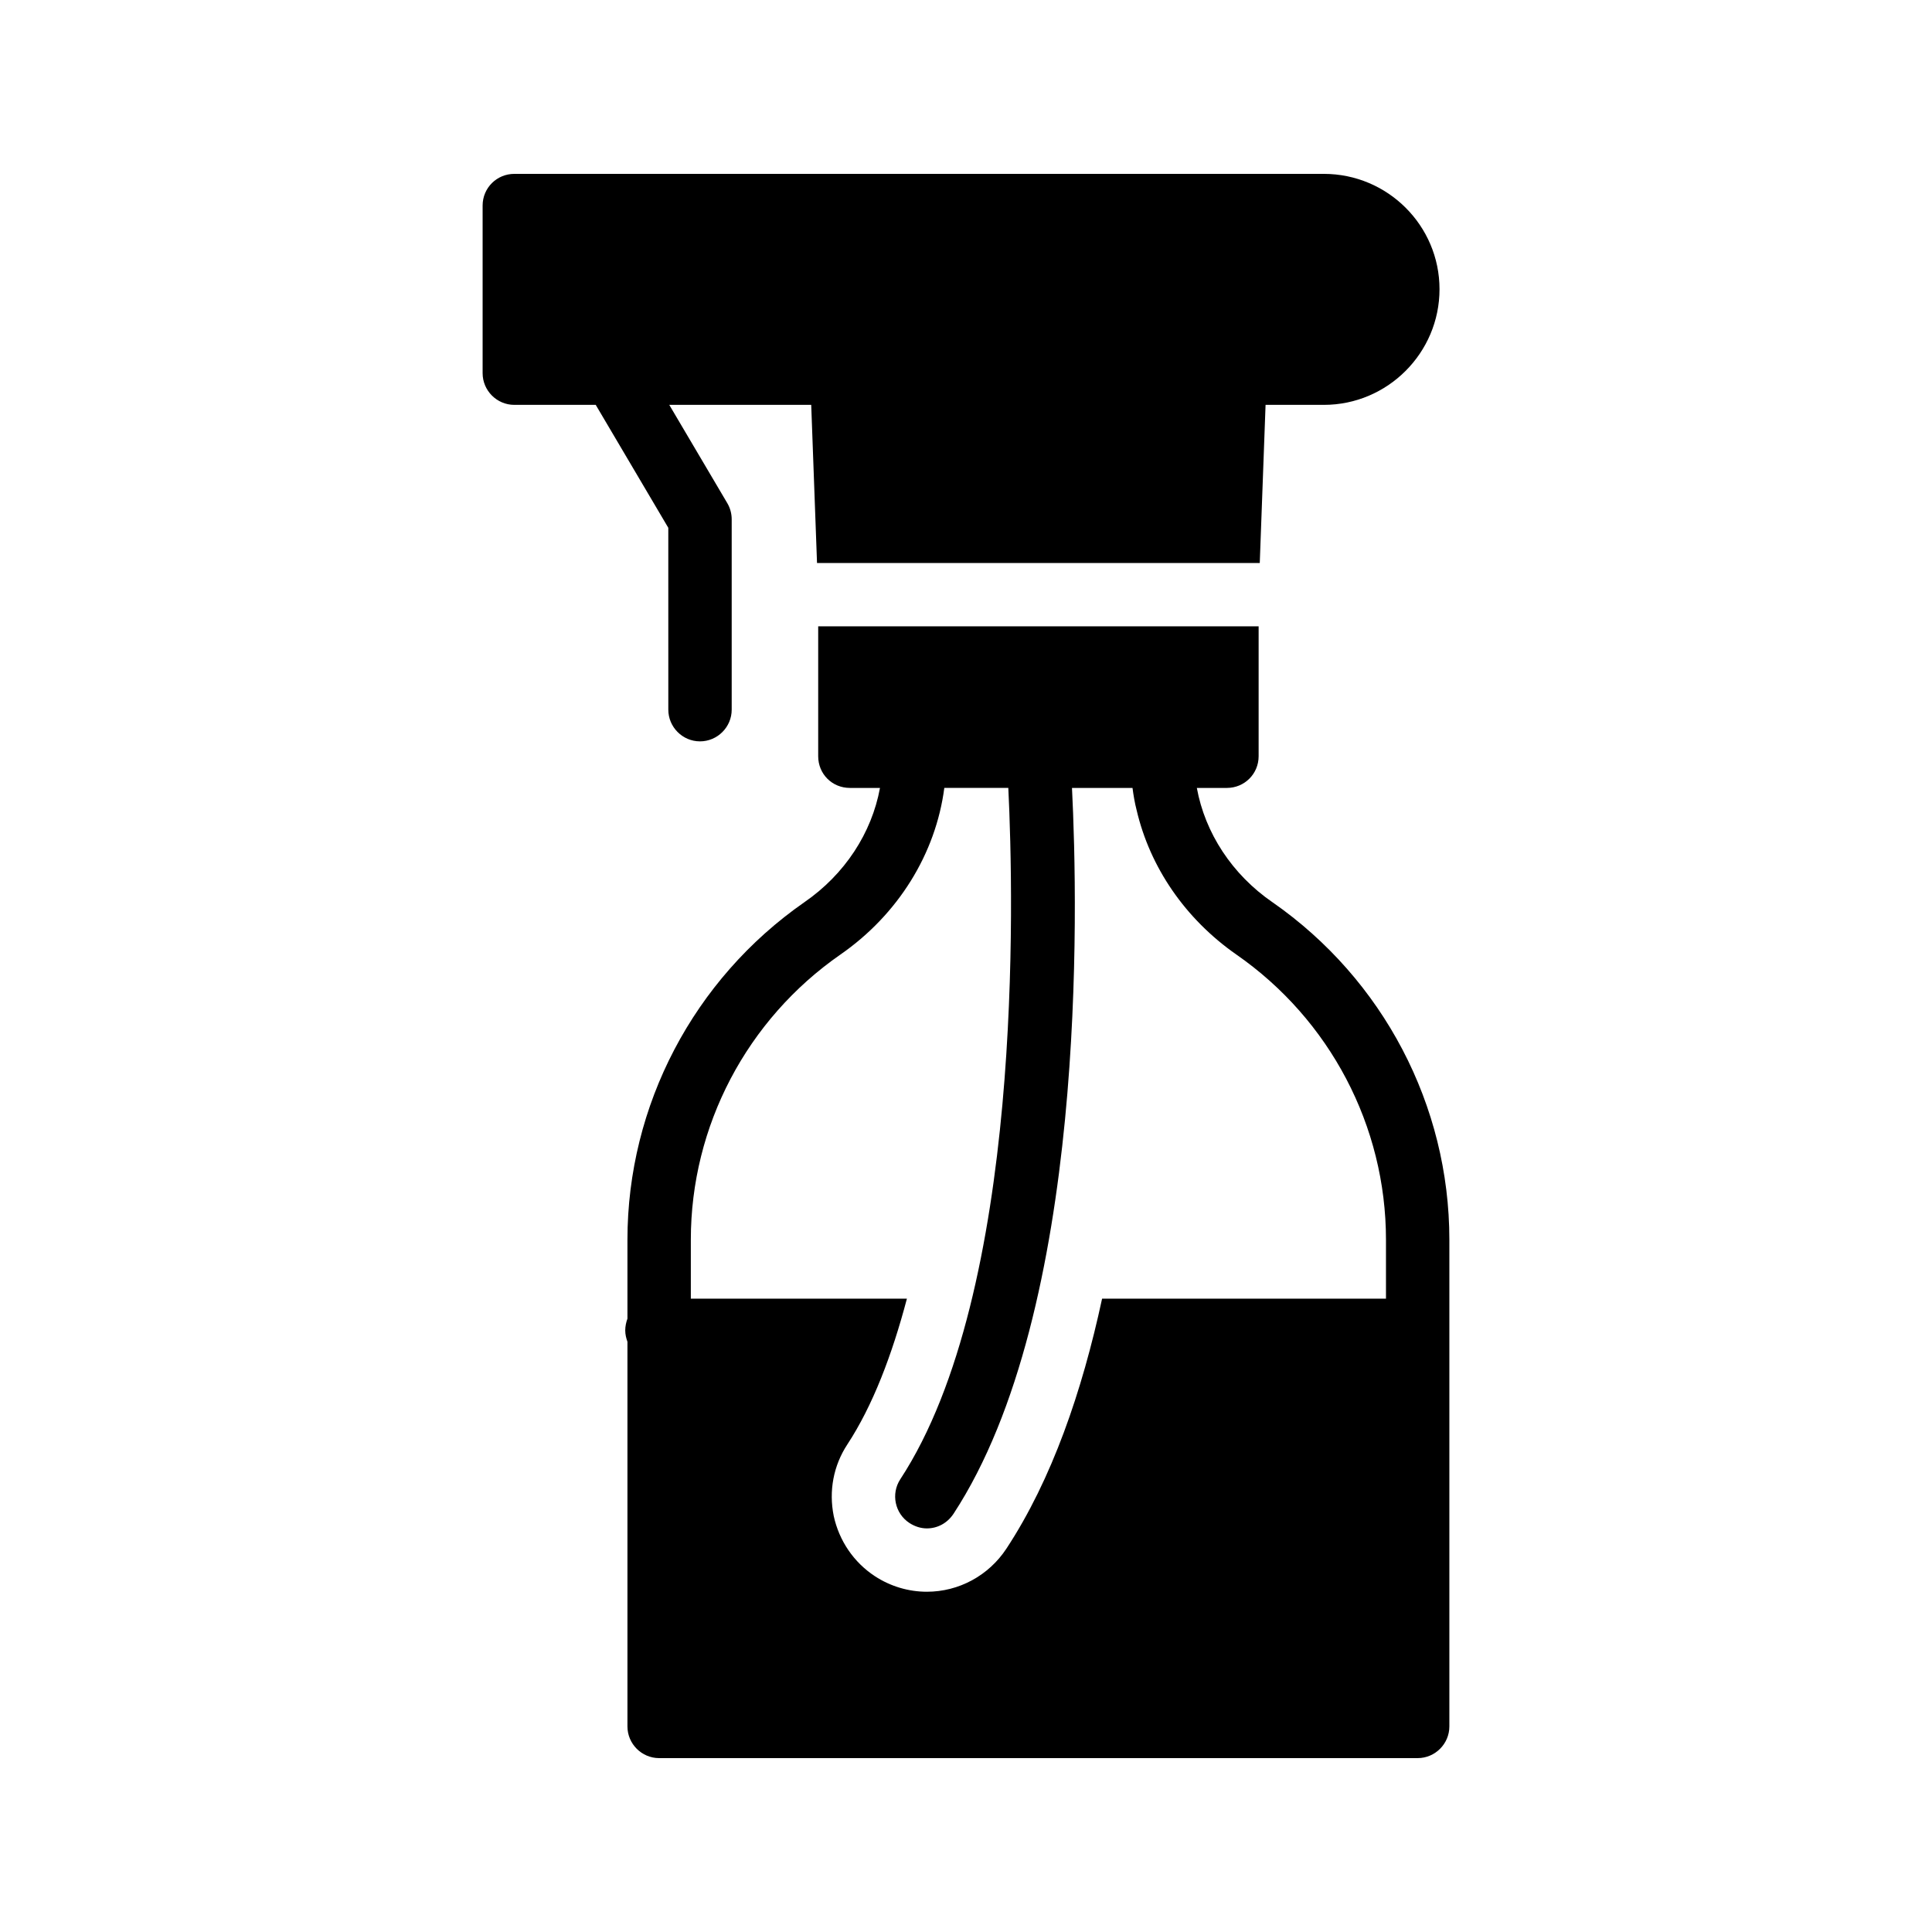
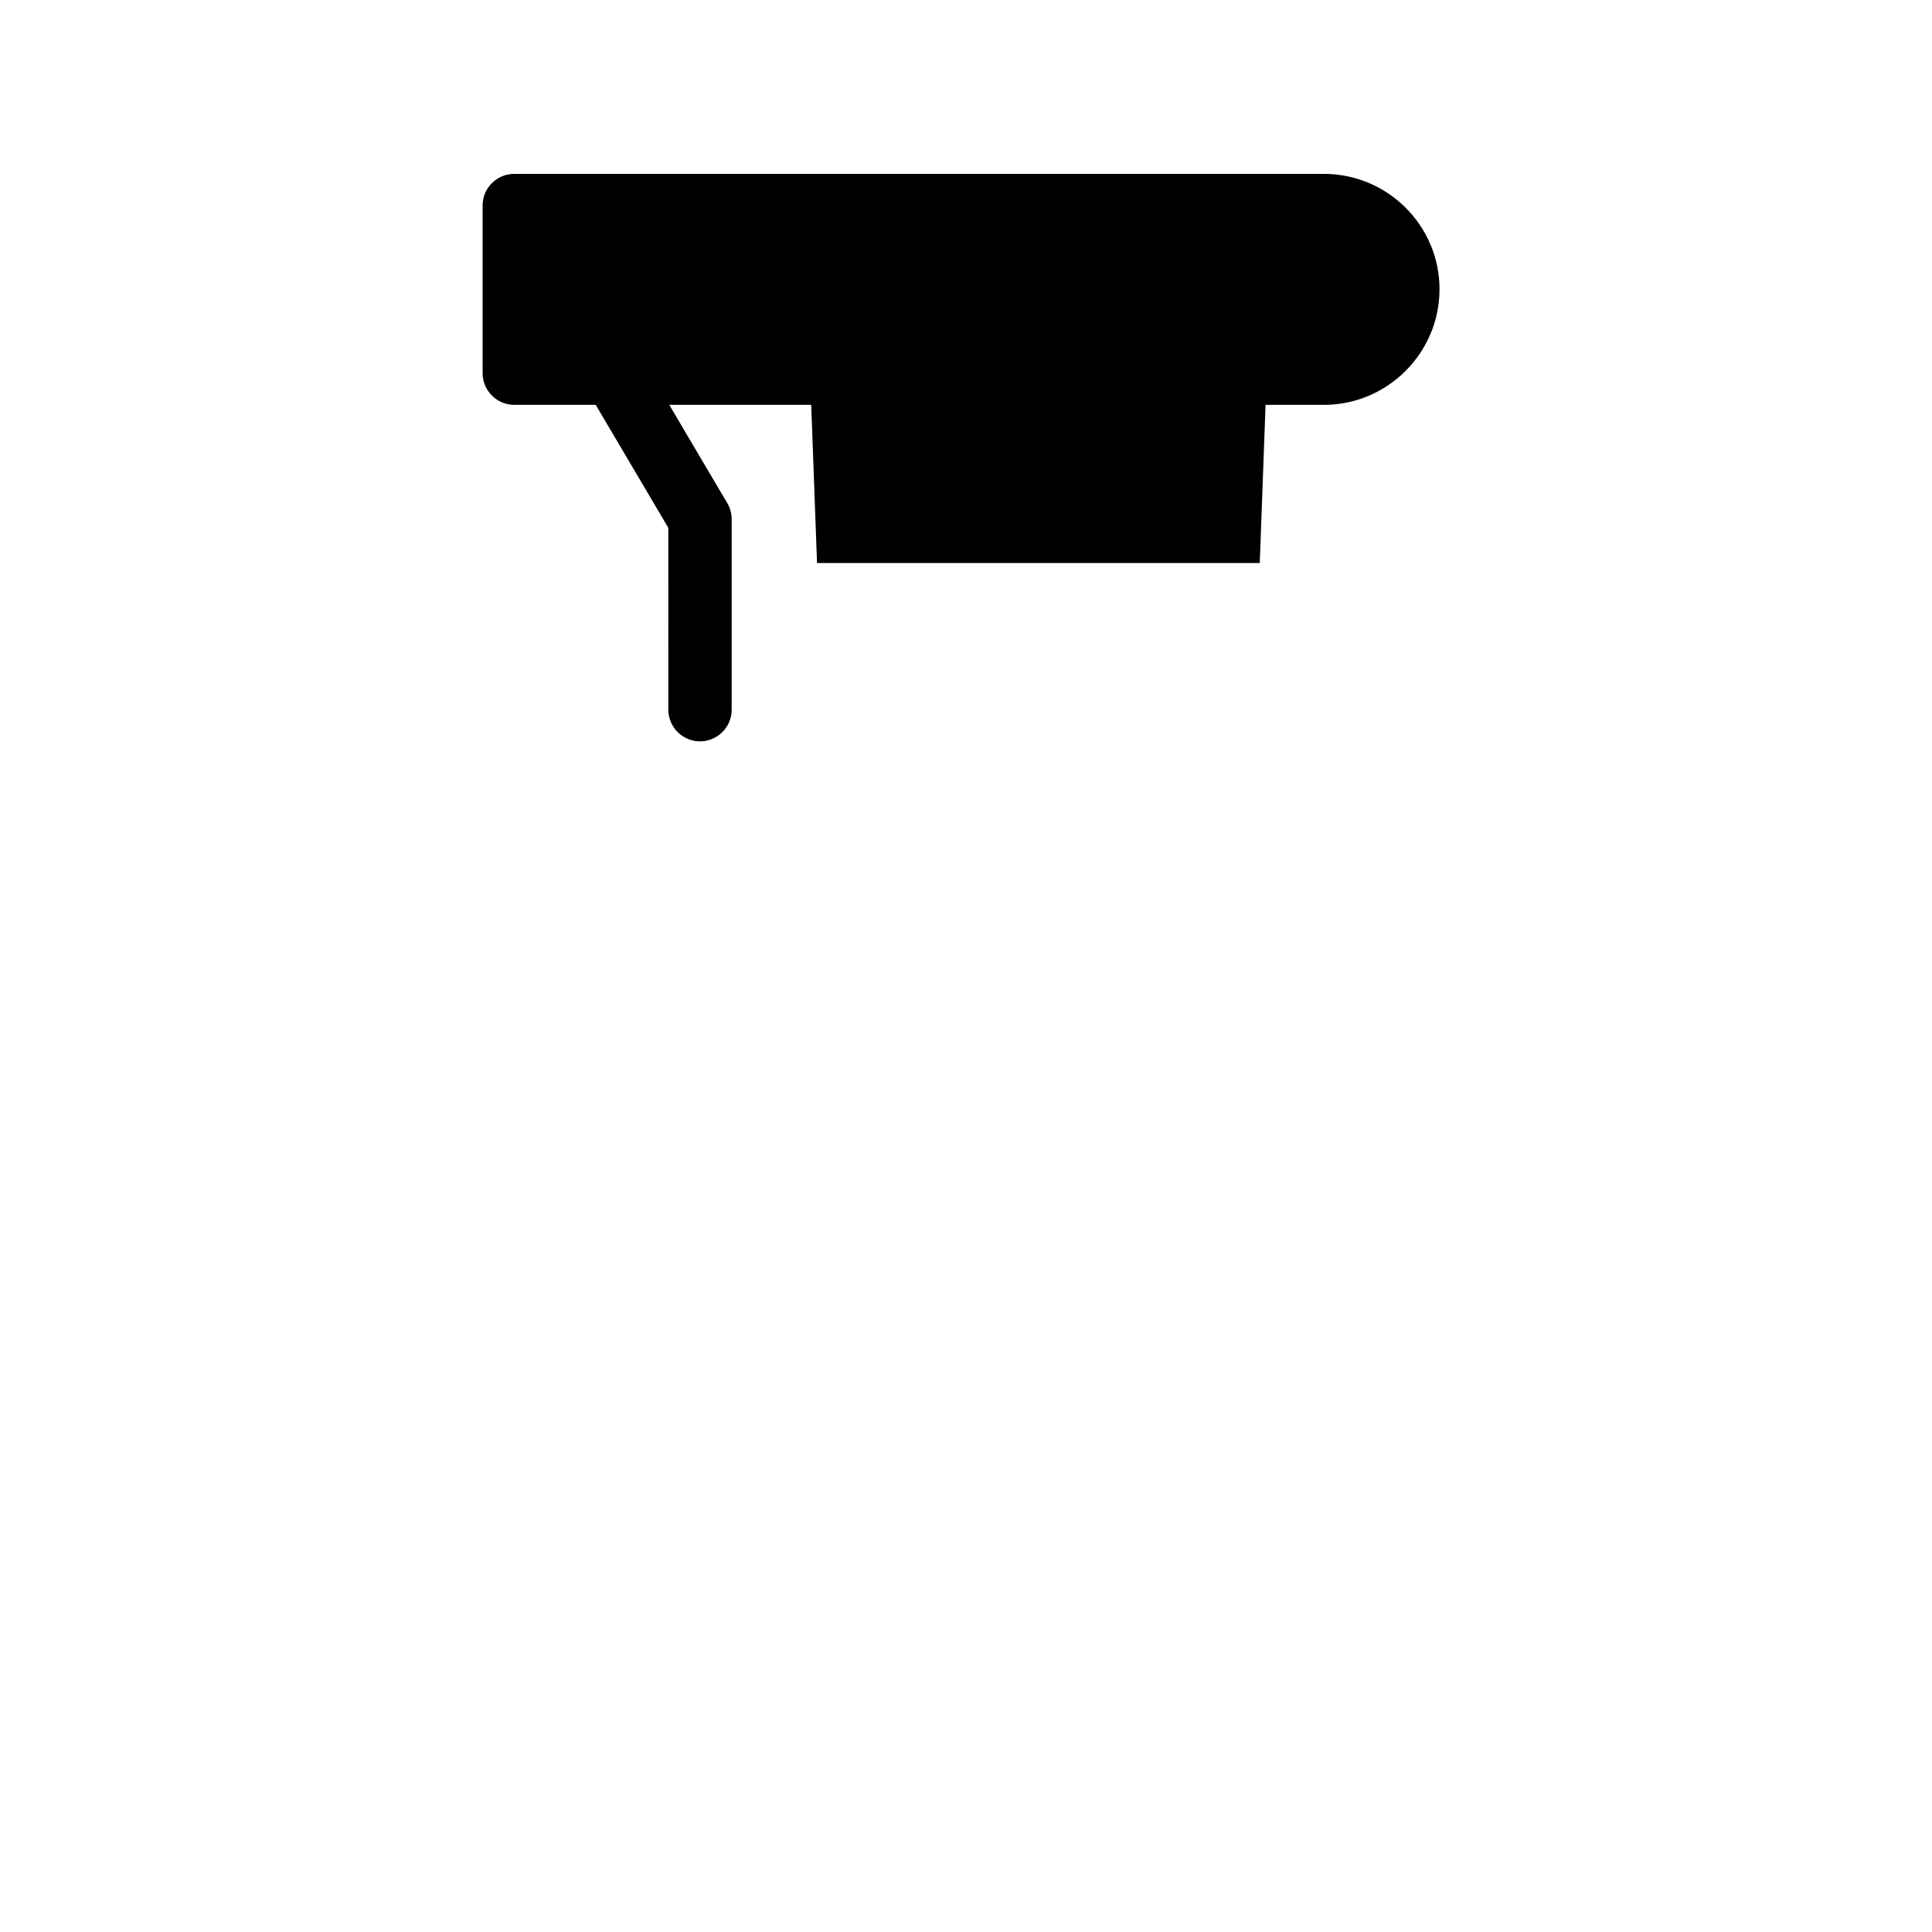
<svg xmlns="http://www.w3.org/2000/svg" fill="#000000" width="800px" height="800px" version="1.1" viewBox="144 144 512 512">
  <g>
-     <path d="m481.24 383.12c-10.746-7.391-17.887-18.391-20.066-30.312h7.977c4.617 0 8.398-3.695 8.398-8.398v-34.426h-116.72v34.426c0 4.703 3.695 8.398 8.398 8.398h7.977c-2.184 11.922-9.32 22.922-20.07 30.312-29.305 20.402-46.855 53.824-46.855 89.426v20.906c-0.336 0.922-0.586 2.016-0.586 3.106s0.254 2.098 0.586 3.023v101.94c0 4.617 3.777 8.398 8.398 8.398h201.02c4.617 0 8.398-3.777 8.398-8.398v-128.98c0-35.602-17.551-69.023-46.855-89.426zm30.059 105.04h-75.234c-5.289 24.52-13.266 47.863-25.359 66.25-4.703 7.137-12.594 11.418-21.074 11.418-4.871 0-9.656-1.426-13.77-4.113-5.625-3.695-9.488-9.406-10.914-15.953-1.344-6.633-0.086-13.352 3.609-18.977 6.719-10.242 11.84-23.68 15.785-38.625h-57.266v-15.617c0-30.145 14.863-58.359 39.633-75.57 15.367-10.664 25.273-26.785 27.543-44.168h16.961c1.426 29.137 3.945 133.51-28.633 183.22-2.519 3.863-1.426 9.07 2.434 11.586 1.426 0.926 3.019 1.43 4.617 1.43 2.769 0 5.375-1.344 7.055-3.863 35.352-53.992 33-160.63 31.402-192.37h16.039c0.254 1.93 0.586 3.945 1.09 5.879 3.527 15.113 12.848 28.801 26.449 38.289 24.77 17.215 39.633 45.426 39.633 75.57z" />
    <path d="m321.11 332.07c0 4.617 3.777 8.398 8.398 8.398 4.617 0 8.398-3.777 8.398-8.398v-50.465c0-1.512-0.422-3.023-1.176-4.281l-15.367-26.031h37.617l1.539 41.906h117.33l1.539-41.906h15.449c16.879 0 30.648-13.77 30.648-30.648 0-16.879-13.77-30.566-30.648-30.566h-214.54c-4.617 0-8.398 3.695-8.398 8.398v44.418c0 4.617 3.777 8.398 8.398 8.398h21.578l19.23 32.578z" />
  </g>
</svg>